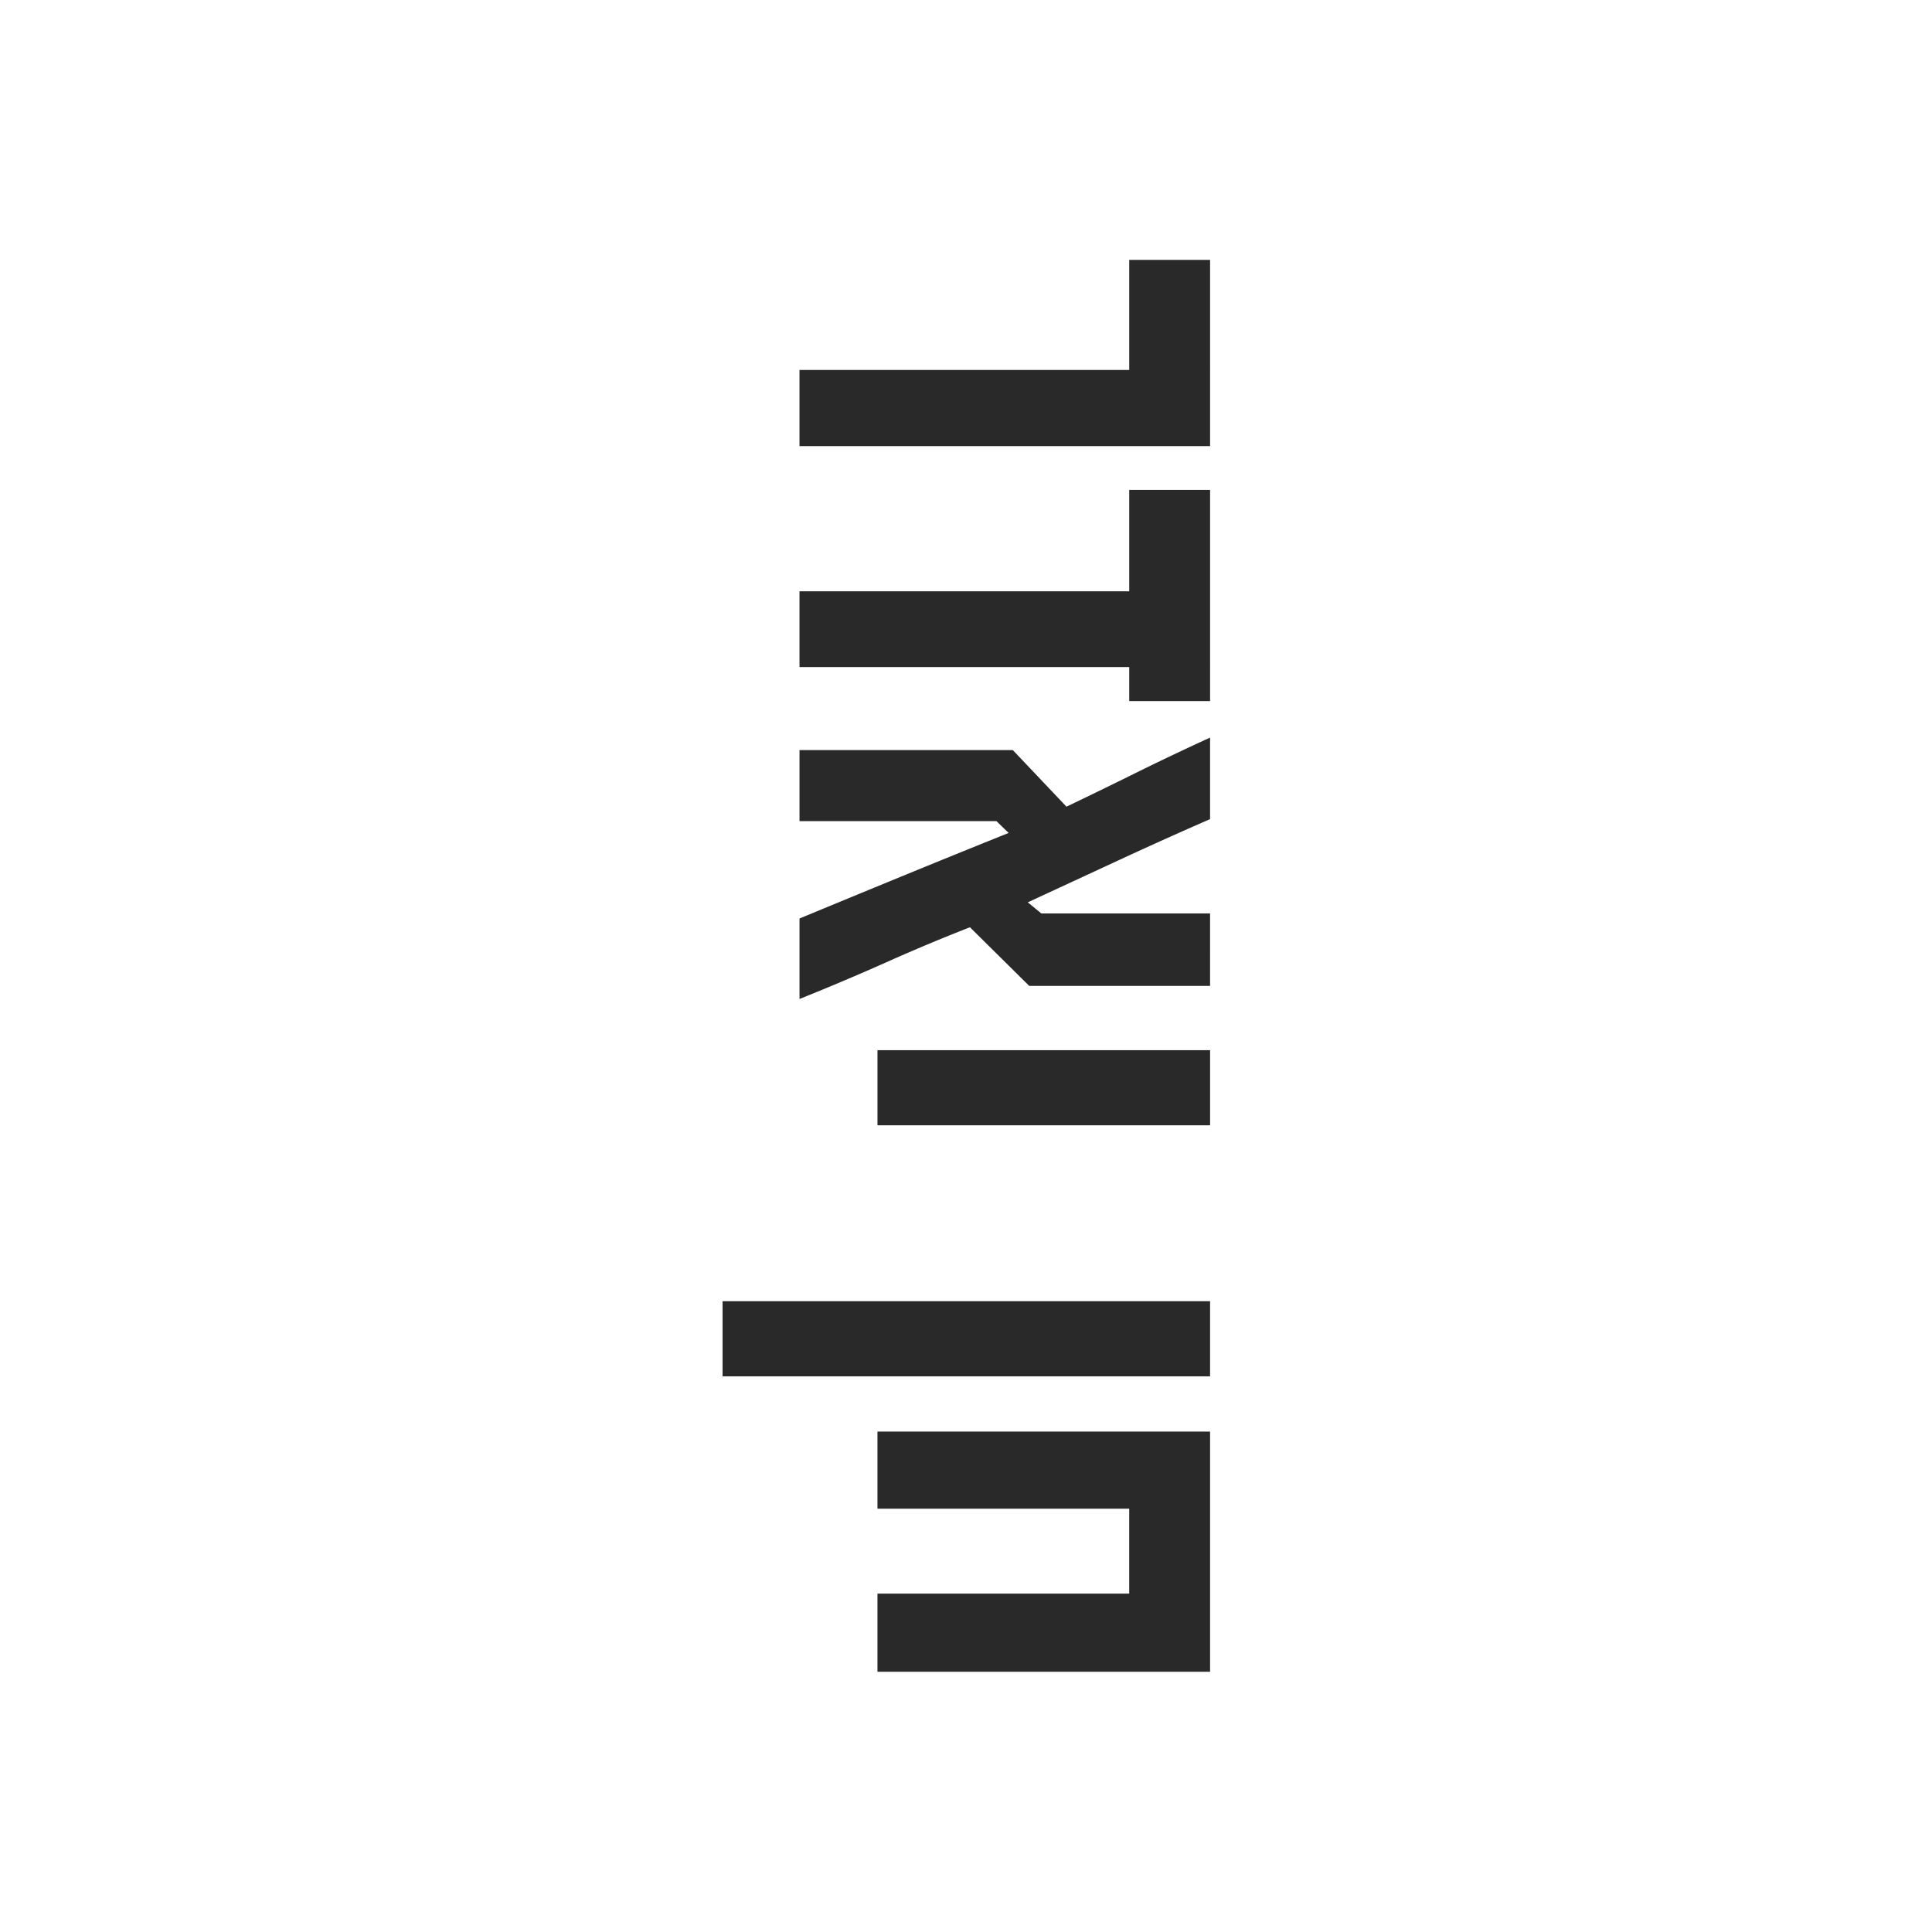
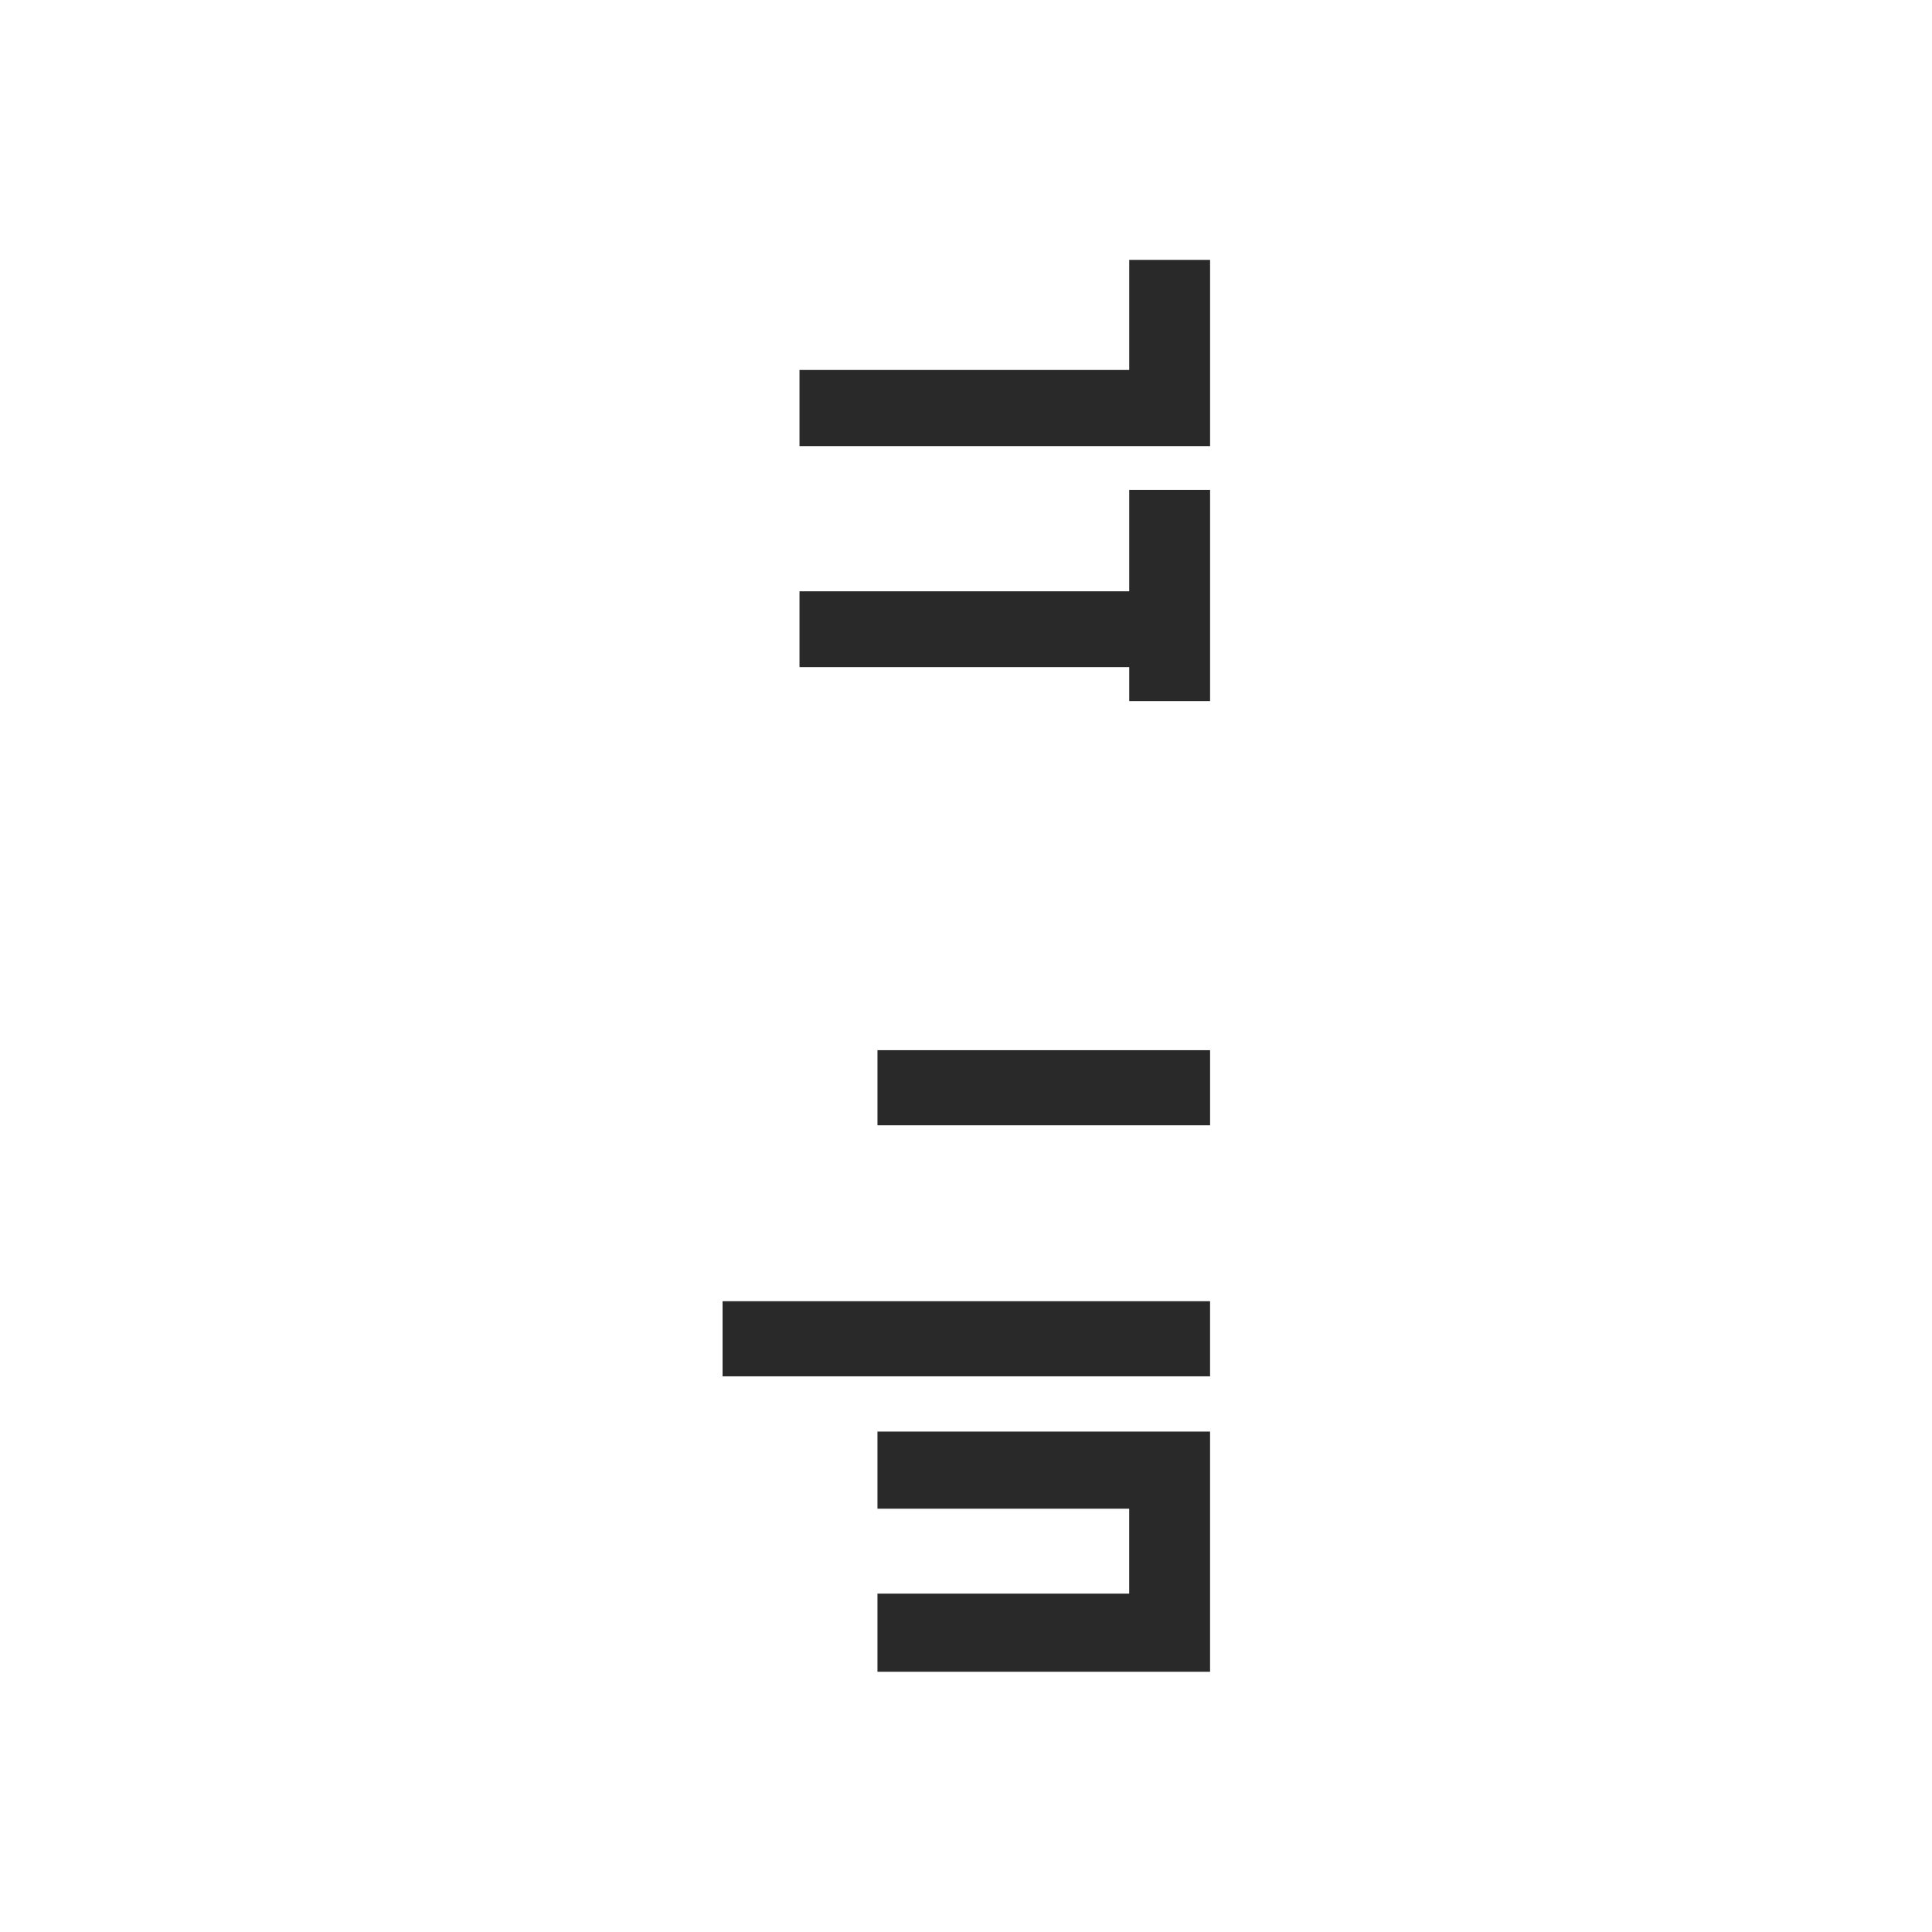
<svg xmlns="http://www.w3.org/2000/svg" data-bbox="748 269 504.68 1461.61" viewBox="0 0 2000 2000" height="2000" width="2000" data-type="color">
  <g>
    <path fill="#292929" d="M1252.66 1347.01H748v77.77h504.66z" data-color="1" />
    <path fill="#292929" d="M908.35 1481.97v79.84h260.61v87.9H908.35v80.9h344.31v-248.64z" data-color="1" />
    <path fill="#292929" d="M1168.97 269v114H827.64v78.81h425.03V269z" data-color="1" />
    <path fill="#292929" d="M1168.97 507.14v104.95H827.64v78.46h341.33v35.23h83.7V507.14z" data-color="1" />
-     <path fill="#292929" d="M827.64 1034.16c31.26-12.56 61.2-25.23 89.85-38.01 28.62-12.79 57.48-24.88 86.59-36.26l61.33 60.68h187.25V945.6h-174.63l-14.07-11.51 95.62-44.29c32.71-15.12 63.75-29.07 93.08-41.85v-84.38c-27.42 12.56-53.22 24.82-77.38 36.79a5739 5739 0 0 1-71.27 34.7l-55.55-58.58H827.65v73.56h203.86l12.62 12.22c-38.72 15.57-76.06 30.73-112.02 45.49-35.98 14.78-70.78 29.13-104.46 43.07v83.34z" data-color="1" />
    <path fill="#292929" d="M1252.68 1087.15H908.36v77.77h344.32z" data-color="1" />
  </g>
</svg>